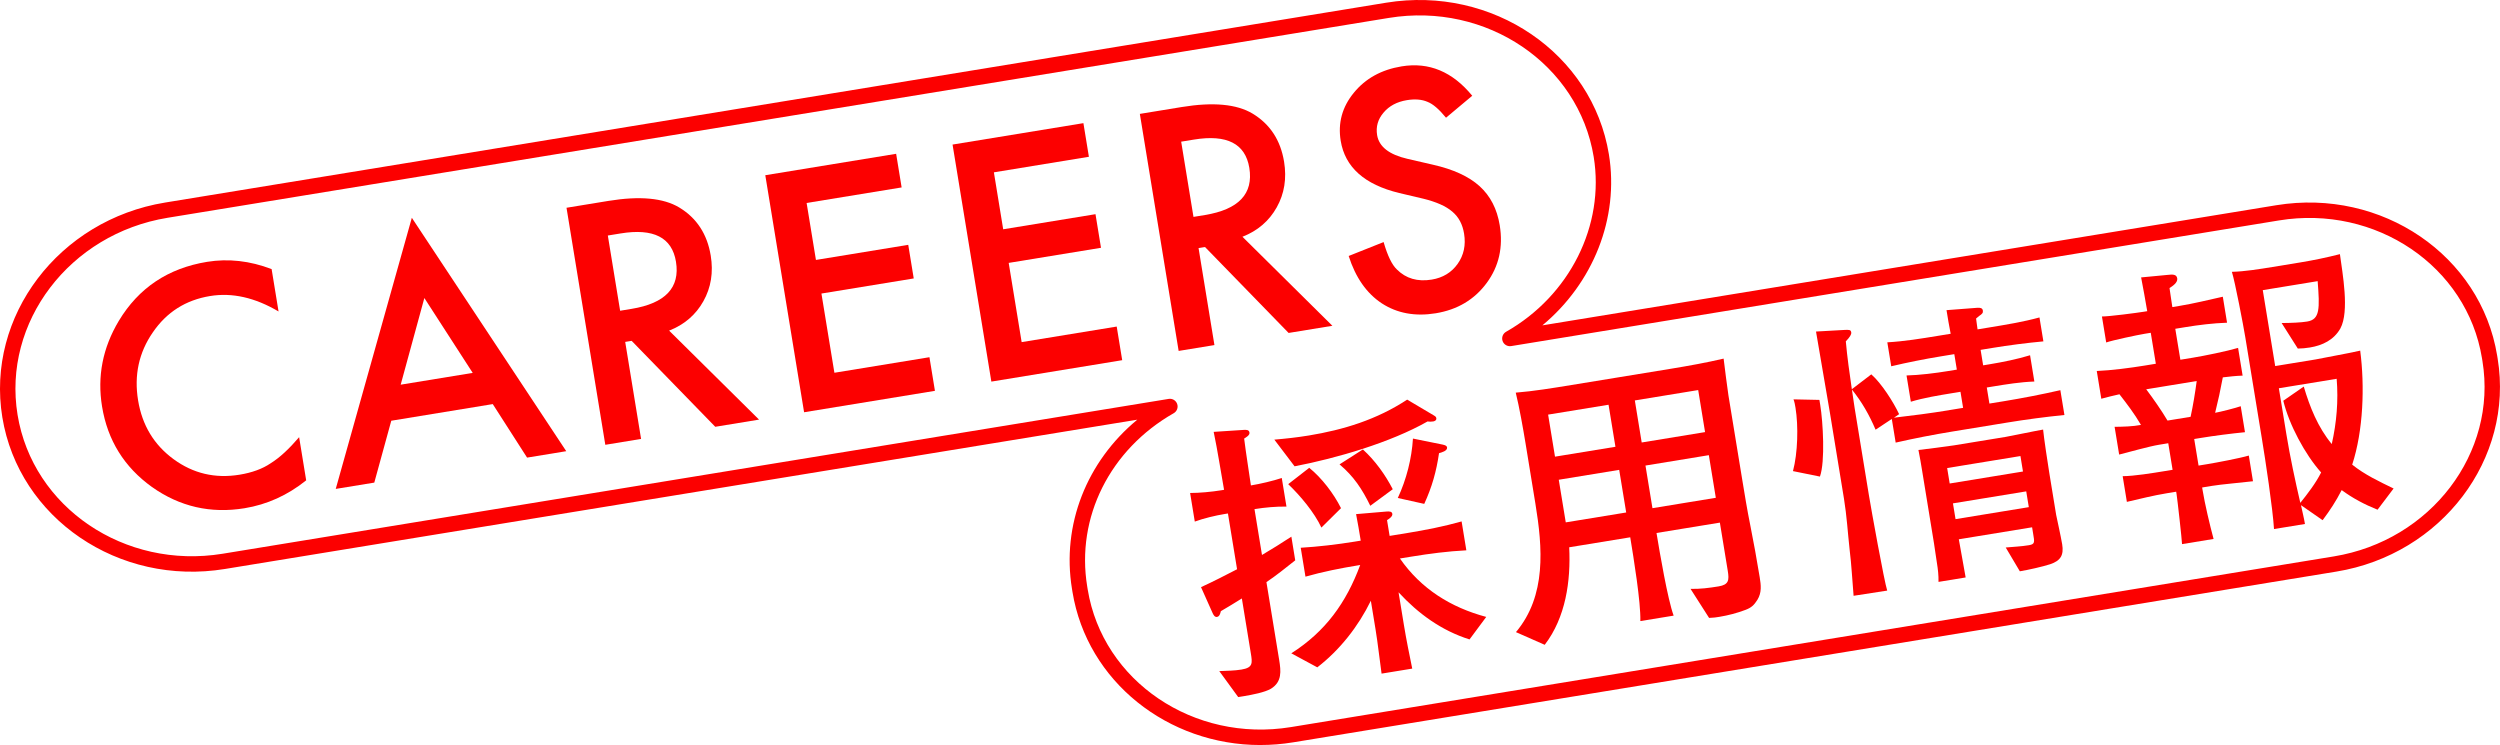
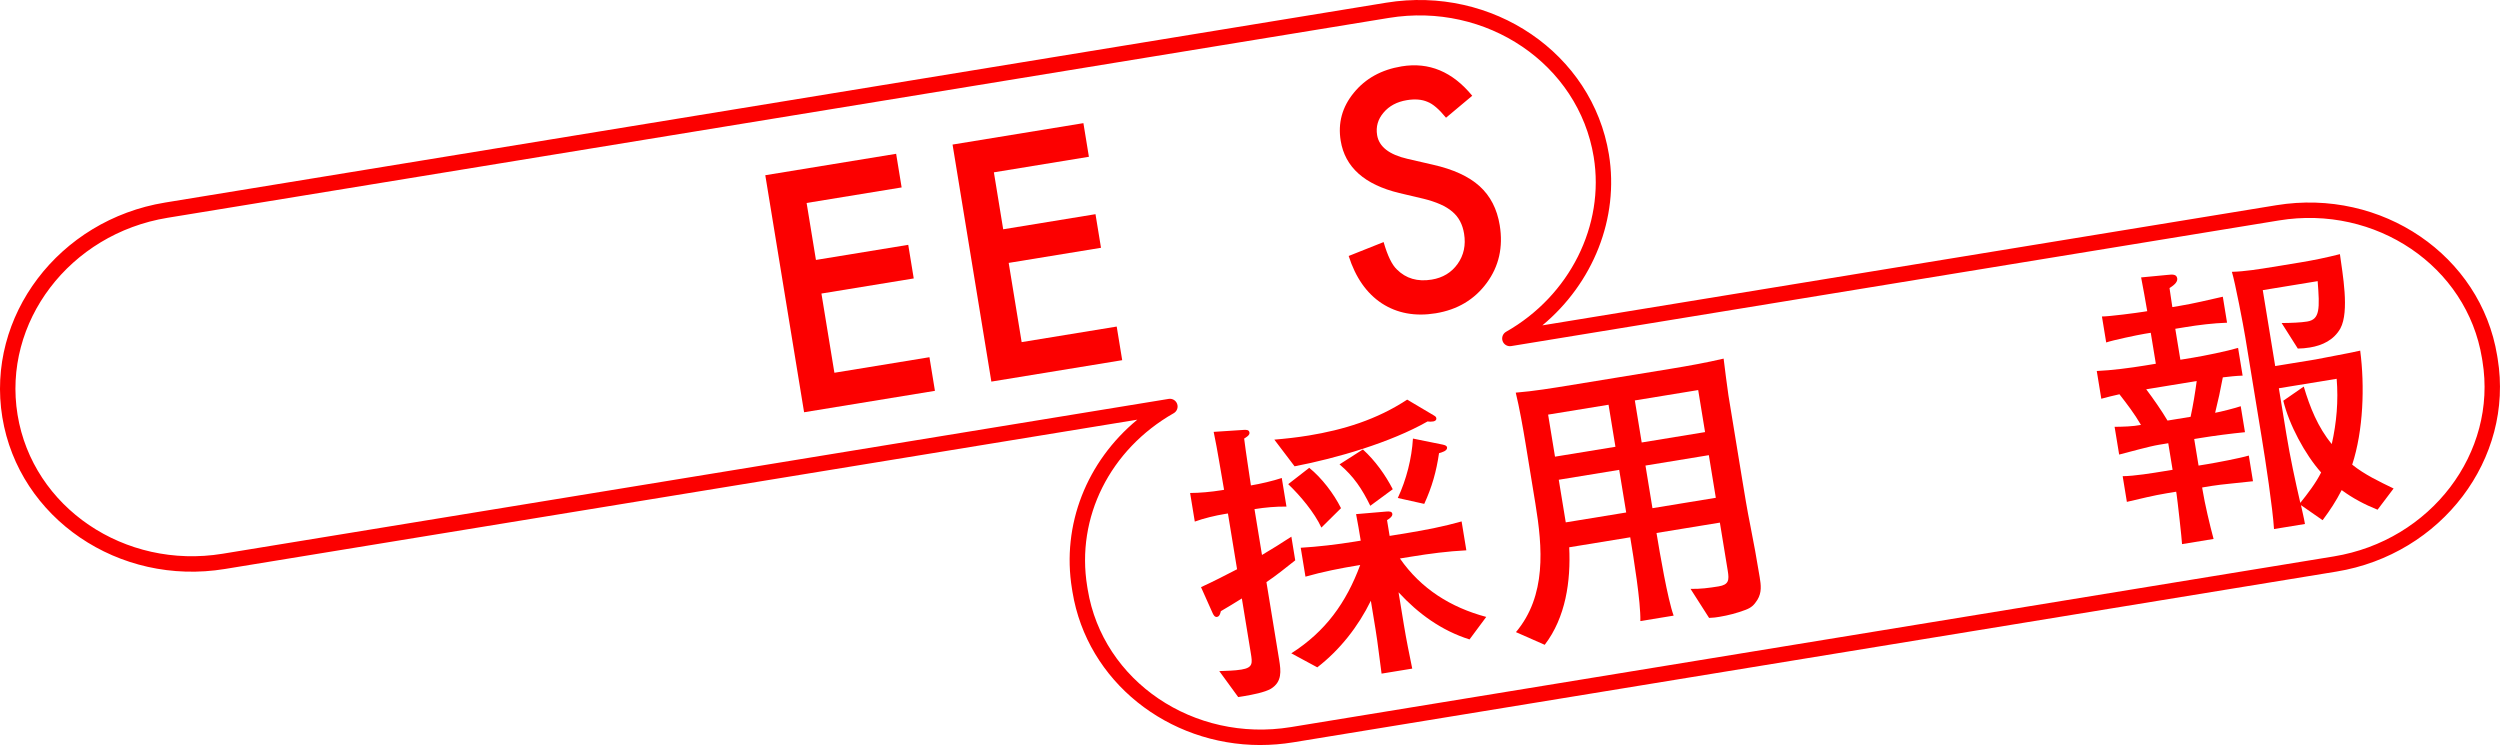
<svg xmlns="http://www.w3.org/2000/svg" id="_レイヤー_1" data-name="レイヤー_1" version="1.1" viewBox="0 0 162 48.278">
  <defs>
    <style>
      .st0 {
        fill: #fc0000;
      }
    </style>
  </defs>
  <g>
    <path class="st0" d="M80.652,45.103l-.416.067-1.227-1.683c.482-.021.967-.022,1.44-.1.757-.124.707-.427.602-1.07l-.579-3.538c-.458.289-.9.555-1.361.825-.035.142-.08.344-.25.372-.151.024-.236-.137-.299-.282l-.736-1.647c.796-.364,1.566-.762,2.336-1.16l-.592-3.614-.208.034c-.606.099-1.372.283-1.94.492l-.303-1.854c.583.002,1.406-.075,1.992-.171l.208-.034c-.224-1.246-.412-2.516-.673-3.755l1.961-.128c.155-.005.328-.015.359.175.028.171-.222.308-.345.387.126,1.009.293,2.031.438,3.037.606-.099,1.429-.292,2-.482l.304,1.854c-.624-.015-1.41.056-2.034.158l-.038.006.486,2.97c.637-.376,1.272-.771,1.904-1.186l.25,1.534c-.619.489-1.219.976-1.866,1.412l.824,5.033c.121.738.194,1.425-.529,1.874-.407.241-1.237.395-1.71.473ZM84.786,28.225c2.289-.375,4.435-1.037,6.399-2.33l1.721,1.02c.129.076.154.11.167.186.021.133-.104.192-.199.208-.114.019-.249.021-.37.002-2.398,1.364-5.884,2.381-8.615,2.906l-1.312-1.729c.728-.061,1.472-.143,2.21-.264ZM86.897,32.93l-1.271,1.257c-.451-.975-1.369-2.068-2.15-2.814l1.362-1.058c.804.644,1.596,1.681,2.06,2.615ZM91.512,43.326l-1.986.325c-.136-.949-.233-1.904-.391-2.869l-.304-1.855c-.815,1.668-2.004,3.184-3.47,4.317l-1.684-.909c2.217-1.412,3.562-3.285,4.464-5.724l-.113.019c-1.135.185-2.321.419-3.434.737l-.307-1.873c1.116-.065,2.374-.214,3.491-.396l.397-.065c-.096-.586-.189-1.154-.301-1.718l1.974-.168c.211-.016.349.001.375.152.027.171-.219.328-.343.406l.167,1.021,1.173-.191c1.136-.186,2.378-.429,3.492-.747l.307,1.873c-1.195.06-2.375.214-3.548.406l-.756.123c1.371,1.972,3.297,3.171,5.593,3.786l-1.083,1.459c-1.822-.576-3.324-1.67-4.599-3.054l.347,2.118c.155.946.347,1.886.54,2.826ZM90.251,31.702l-1.456,1.073c-.526-1.08-1.069-1.903-1.993-2.684l1.513-.967c.798.725,1.454,1.647,1.937,2.579ZM93.468,28.805c.201.045.286.089.302.184.037.227-.354.33-.521.377-.174,1.194-.457,2.192-.958,3.285l-1.714-.381c.561-1.199.903-2.556.982-3.851l1.909.387Z" />
    <path class="st0" d="M101.83,24.949l6.433-1.052c1.154-.189,2.324-.4,3.428-.659.04.363.267,2.113.311,2.378l.889,5.43c.164,1.002.324,1.986.533,3.021.214,1.072.413,2.167.605,3.339.083.511.142.987-.149,1.462-.216.346-.402.512-.768.65-.53.203-1.126.359-1.694.452-.227.037-.379.061-.669.07l-1.202-1.882c.605.018,1.213-.062,1.819-.161.663-.108.692-.405.593-1.01l-.511-3.122-4.106.672c.207,1.268.722,4.292,1.11,5.355l-2.157.353c.032-1.23-.439-4.106-.656-5.429l-3.954.647c.107,2.197-.227,4.544-1.587,6.32l-1.864-.822c1.984-2.364,1.728-5.469,1.26-8.325l-.637-3.898c-.158-.965-.406-2.363-.636-3.296,1.131-.088,2.399-.296,3.61-.494ZM104.68,28.951l-.446-2.724-3.916.64.446,2.725,3.916-.641ZM101.461,33.85l3.916-.641-.453-2.762-3.916.641.453,2.762ZM110.043,25.276l-4.106.672.445,2.725,4.106-.673-.445-2.724ZM106.627,30.168l.452,2.762,4.106-.673-.452-2.762-4.106.673Z" />
-     <path class="st0" d="M117.897,25.914l.056.341c.177,1.079.327,3.658-.021,4.627l-1.747-.354c.312-1.178.358-2.915.163-4.108-.031-.188-.06-.359-.128-.542l1.677.036ZM126.282,26.581l.927-.152-.17-1.041-.568.094c-.871.143-1.798.294-2.649.55l-.279-1.702c.833-.02,1.879-.152,2.692-.285l.568-.094-.164-1.002-.851.14c-1.08.177-2.17.394-3.236.646l-.254-1.552c1.096-.062,2.193-.242,3.273-.419l.832-.136c-.102-.509-.185-1.019-.269-1.53l2.015-.155c.154-.006.312.007.34.178.025.151-.041.221-.234.349-.069.05-.154.122-.205.17.037.226.055.457.096.703l.738-.121c1.097-.18,2.214-.362,3.274-.652l.254,1.551c-1.111.104-2.214.246-3.311.426l-.757.124.164,1.002.398-.065c.832-.136,1.848-.341,2.643-.588l.278,1.703c-.909.031-1.797.177-2.687.322l-.396.065.17,1.041.927-.151c1.23-.202,2.454-.44,3.67-.717l.264,1.608c-1.242.126-2.477.289-3.707.491l-3.557.582c-1.23.201-2.454.44-3.671.717l-.251-1.533-1.051.696c-.411-.962-.875-1.779-1.534-2.604.067.416.113.817.179,1.214l.92,5.62c.144.888.995,5.606,1.188,6.196l-2.178.337c-.086-.997-.134-1.998-.257-2.988-.12-1.088-.186-2.204-.366-3.301l-.916-5.6c-.285-1.741-.611-3.495-.896-5.235l1.81-.102c.347-.019.444-.015.472.155.021.133-.086.306-.351.582.091,1.035.239,2.06.39,3.103l1.261-.964c.656.573,1.441,1.804,1.802,2.58l-.332.229c1.182-.135,2.38-.292,3.553-.484ZM130.884,37.018l-.913-1.54c.574-.056.943-.058,1.511-.15.396-.065.353-.214.269-.724l-.071-.435-4.749.777c.137.833.307,1.64.443,2.473l-1.759.288c.008-.429-.035-.81-.103-1.226-.087-.53-.111-.798-.189-1.271l-.764-4.674c-.077-.473-.151-.926-.245-1.377.763-.086,1.542-.194,2.302-.3l3.348-.548c.285-.047,1.975-.401,2.429-.475.053.554.303,2.204.398,2.791l.449,2.743c.01.058.311,1.425.389,1.899.115.7-.098,1.066-.779,1.293-.479.156-1.416.368-1.965.458ZM126.34,31.331l4.749-.777-.164-1.002-4.749.777.164,1.002ZM126.719,33.64l4.748-.777-.167-1.022-4.749.777.168,1.022Z" />
    <path class="st0" d="M143.44,34.924l-2.044.335c-.008-.29-.303-2.923-.355-3.245l-.025-.151-.605.1c-.871.143-1.729.36-2.59.559l-.272-1.665c.738-.004,1.948-.202,2.686-.323l.549-.09-.281-1.722-.606.1c-.624.102-1.924.47-2.576.635l-.295-1.798c.523-.007,1.182-.019,1.708-.124-.433-.745-.9-1.348-1.394-1.986-.394.084-.785.186-1.176.29l-.294-1.798c.964-.041,2.163-.198,3.108-.352l.72-.118-.329-2.006-.397.065c-.454.074-2.088.42-2.491.563l-.276-1.684c.467.001,2.235-.23,2.746-.313l.189-.031c-.121-.738-.258-1.454-.396-2.188l1.702-.162c.324-.034.592-.059.638.225.043.265-.288.494-.5.626.065.397.114.817.183,1.233l.417-.068c.945-.154,1.898-.389,2.854-.603l.275,1.684c-.908.032-1.822.143-2.712.289l-.643.105.329,2.006.795-.13c.756-.124,2.223-.423,2.945-.638l.294,1.797c-.444.015-.843.061-1.283.113-.144.781-.31,1.547-.498,2.296.303-.049,1.365-.32,1.658-.427l.276,1.684c-.88.086-2.003.23-2.873.373l-.417.068.282,1.722.549-.09c.606-.1,2.15-.391,2.707-.56l.271,1.665c-.877.104-2.046.199-2.651.299l-.643.105.024.151c.148.908.47,2.273.716,3.185ZM141.951,27.009c.166-.765.291-1.544.396-2.319l-3.272.536c.445.589,1.003,1.39,1.38,2.027l1.495-.244ZM155.105,31.655l-1.039,1.374c-.83-.331-1.616-.746-2.325-1.271-.383.743-.742,1.288-1.235,1.95l-1.403-.974c.088.413.189.804.258,1.22l-2.005.328c-.078-1.308-.56-4.493-.791-5.893l-1.068-6.527c-.13-.795-.661-3.564-.87-4.248.813-.017,1.817-.181,2.63-.313l1.797-.295c.871-.143,1.716-.319,2.573-.538.167,1.255.627,3.705.031,4.813-.422.749-1.161,1.103-1.974,1.236-.284.047-.513.065-.785.07l-1.048-1.655c.621-.004,1.257-.031,1.655-.097.833-.136.816-.833.679-2.617l-3.557.583.805,4.919,2.61-.427c.96-.196,1.942-.357,2.899-.572.299,2.302.205,5.173-.519,7.389.804.646,1.751,1.092,2.68,1.543ZM151.415,24.546l-3.745.613.489,2.99c.244,1.494.565,2.977.901,4.437.5-.627.997-1.271,1.349-1.97-1.046-1.168-2.084-3.117-2.451-4.649l1.326-.917c.394,1.334.92,2.647,1.814,3.725.316-1.393.434-2.81.318-4.23Z" />
  </g>
  <g>
-     <path class="st0" d="M17.601,17.438l.449,2.745c-1.524-.901-3.002-1.235-4.435-1-1.579.258-2.817,1.043-3.712,2.354-.904,1.306-1.222,2.774-.955,4.406.264,1.611,1.03,2.882,2.3,3.812,1.269.929,2.693,1.265,4.273,1.006.816-.133,1.488-.381,2.015-.738.297-.185.597-.418.902-.7s.62-.612.946-.993l.457,2.796c-1.205.967-2.536,1.57-3.995,1.808-2.196.359-4.195-.1-5.999-1.377-1.798-1.292-2.876-3.029-3.233-5.212-.321-1.956.041-3.807,1.084-5.55,1.285-2.138,3.192-3.413,5.719-3.827,1.38-.225,2.775-.069,4.185.47Z" />
-     <path class="st0" d="M31.933,26.185l-6.578,1.078-1.101,4.01-2.498.408,4.931-17.568,10.006,15.124-2.538.416-2.223-3.467ZM30.631,24.162l-3.133-4.85-1.534,5.615,4.667-.764Z" />
-     <path class="st0" d="M43.358,21.424l5.828,5.767-2.837.465-5.418-5.569-.418.068,1.029,6.287-2.318.381-2.514-15.36,2.717-.445c2.029-.332,3.558-.191,4.585.425,1.134.685,1.815,1.725,2.043,3.118.179,1.087.02,2.074-.476,2.958-.495.885-1.236,1.52-2.222,1.906ZM40.184,20.136l.737-.121c2.195-.359,3.157-1.378,2.882-3.055-.257-1.572-1.453-2.183-3.59-1.833l-.826.135.797,4.874Z" />
    <path class="st0" d="M58.428,12.145l-6.159,1.008.604,3.691,5.981-.979.356,2.178-5.981.979.84,5.133,6.159-1.008.356,2.179-8.479,1.388-2.514-15.36,8.479-1.388.356,2.179Z" />
    <path class="st0" d="M70.563,10.159l-6.159,1.008.603,3.691,5.981-.979.357,2.178-5.981.979.839,5.133,6.16-1.008.356,2.179-8.479,1.388-2.514-15.36,8.479-1.388.356,2.179Z" />
-     <path class="st0" d="M80.511,15.344l5.827,5.767-2.836.464-5.418-5.569-.418.068,1.029,6.287-2.319.379-2.514-15.36,2.717-.445c2.03-.332,3.559-.191,4.586.425,1.134.685,1.816,1.725,2.043,3.118.178,1.087.02,2.073-.476,2.958-.496.885-1.236,1.52-2.222,1.906ZM77.337,14.055l.737-.121c2.195-.36,3.156-1.378,2.882-3.056-.258-1.572-1.454-2.183-3.59-1.833l-.826.135.797,4.874Z" />
    <path class="st0" d="M95.4,6.206l-1.698,1.422c-.452-.553-.852-.896-1.201-1.029-.367-.159-.812-.195-1.336-.109-.643.105-1.148.375-1.512.809-.366.428-.505.914-.416,1.457.123.75.779,1.262,1.968,1.537l1.635.377c1.33.299,2.343.765,3.04,1.397.696.632,1.13,1.474,1.302,2.529.231,1.412-.049,2.657-.839,3.733-.797,1.084-1.899,1.74-3.305,1.971-1.333.218-2.5.004-3.497-.643-.985-.649-1.701-1.673-2.147-3.07l2.264-.901c.254.884.542,1.478.864,1.779.586.585,1.336.803,2.252.653.723-.119,1.284-.459,1.683-1.022.398-.562.537-1.215.415-1.957-.049-.299-.135-.566-.259-.801-.123-.235-.29-.443-.501-.622-.21-.181-.469-.339-.778-.476-.307-.136-.668-.257-1.08-.359l-1.584-.374c-2.248-.545-3.513-1.673-3.793-3.384-.188-1.154.095-2.191.85-3.111.755-.927,1.788-1.498,3.102-1.713,1.771-.29,3.295.346,4.573,1.907Z" />
  </g>
  <path class="st0" d="M81.67,48.278c-5.983,0-11.222-4.111-12.173-9.918l-.033-.203c-.679-4.15.954-8.251,4.233-10.962l-59.115,9.674c-6.882,1.132-13.359-3.282-14.431-9.827-1.071-6.546,3.659-12.788,10.545-13.916L89.826.175c6.892-1.124,13.36,3.282,14.431,9.828.675,4.13-1.022,8.346-4.31,11.08l47.561-7.785c6.835-1.115,13.245,3.254,14.308,9.744l.033.201c1.062,6.491-3.628,12.68-10.454,13.797l-67.591,11.062c-.718.118-1.432.175-2.135.175ZM75.81,25.842c.208,0,.399.131.47.333.081.228-.013.481-.224.601-4.136,2.356-6.337,6.76-5.606,11.219l.033.203c.973,5.946,6.877,9.94,13.159,8.919l67.591-11.062c6.283-1.029,10.603-6.703,9.631-12.65l-.033-.201c-.974-5.947-6.881-9.952-13.16-8.919l-49.75,8.142c-.243.037-.472-.1-.552-.327-.08-.228.015-.482.225-.601,4.122-2.34,6.404-6.895,5.678-11.335-.983-6.001-6.938-10.046-13.283-9.002L10.858,14.113C4.516,15.151.156,20.878,1.138,26.88c.982,6.002,6.938,10.039,13.283,9.003l61.308-10.034c.027-.005.054-.007.081-.007Z" />
</svg>